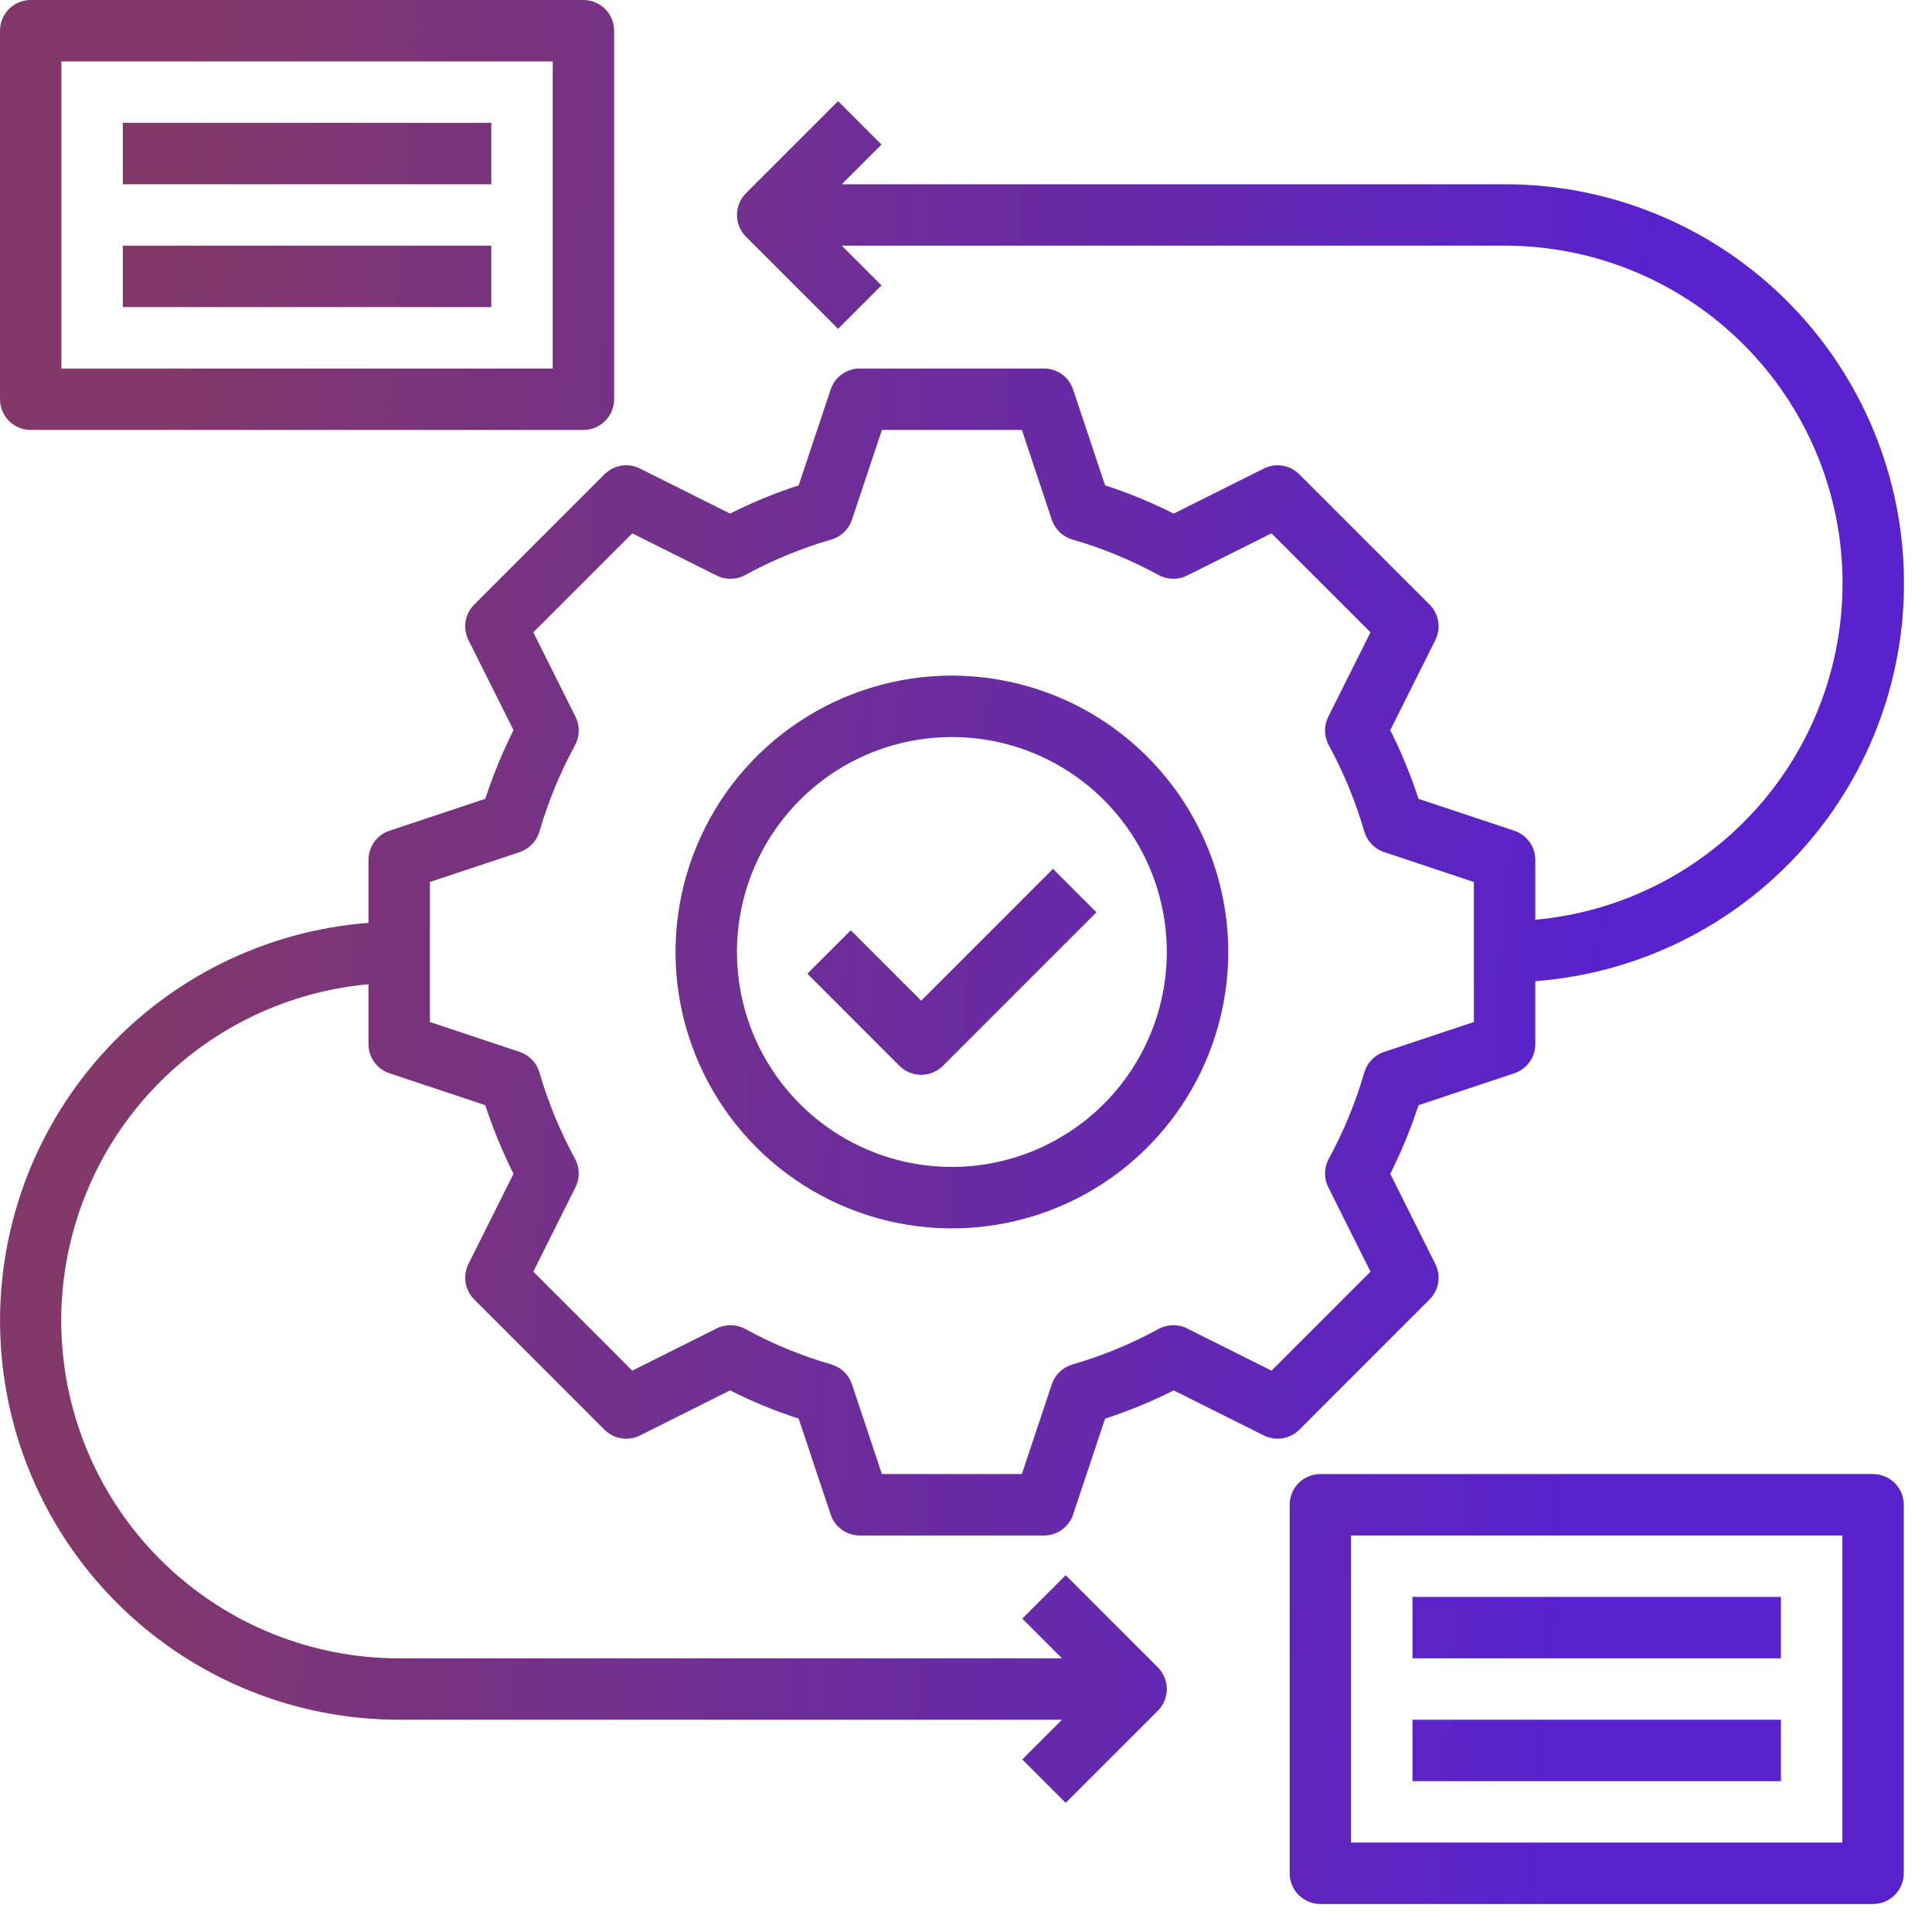
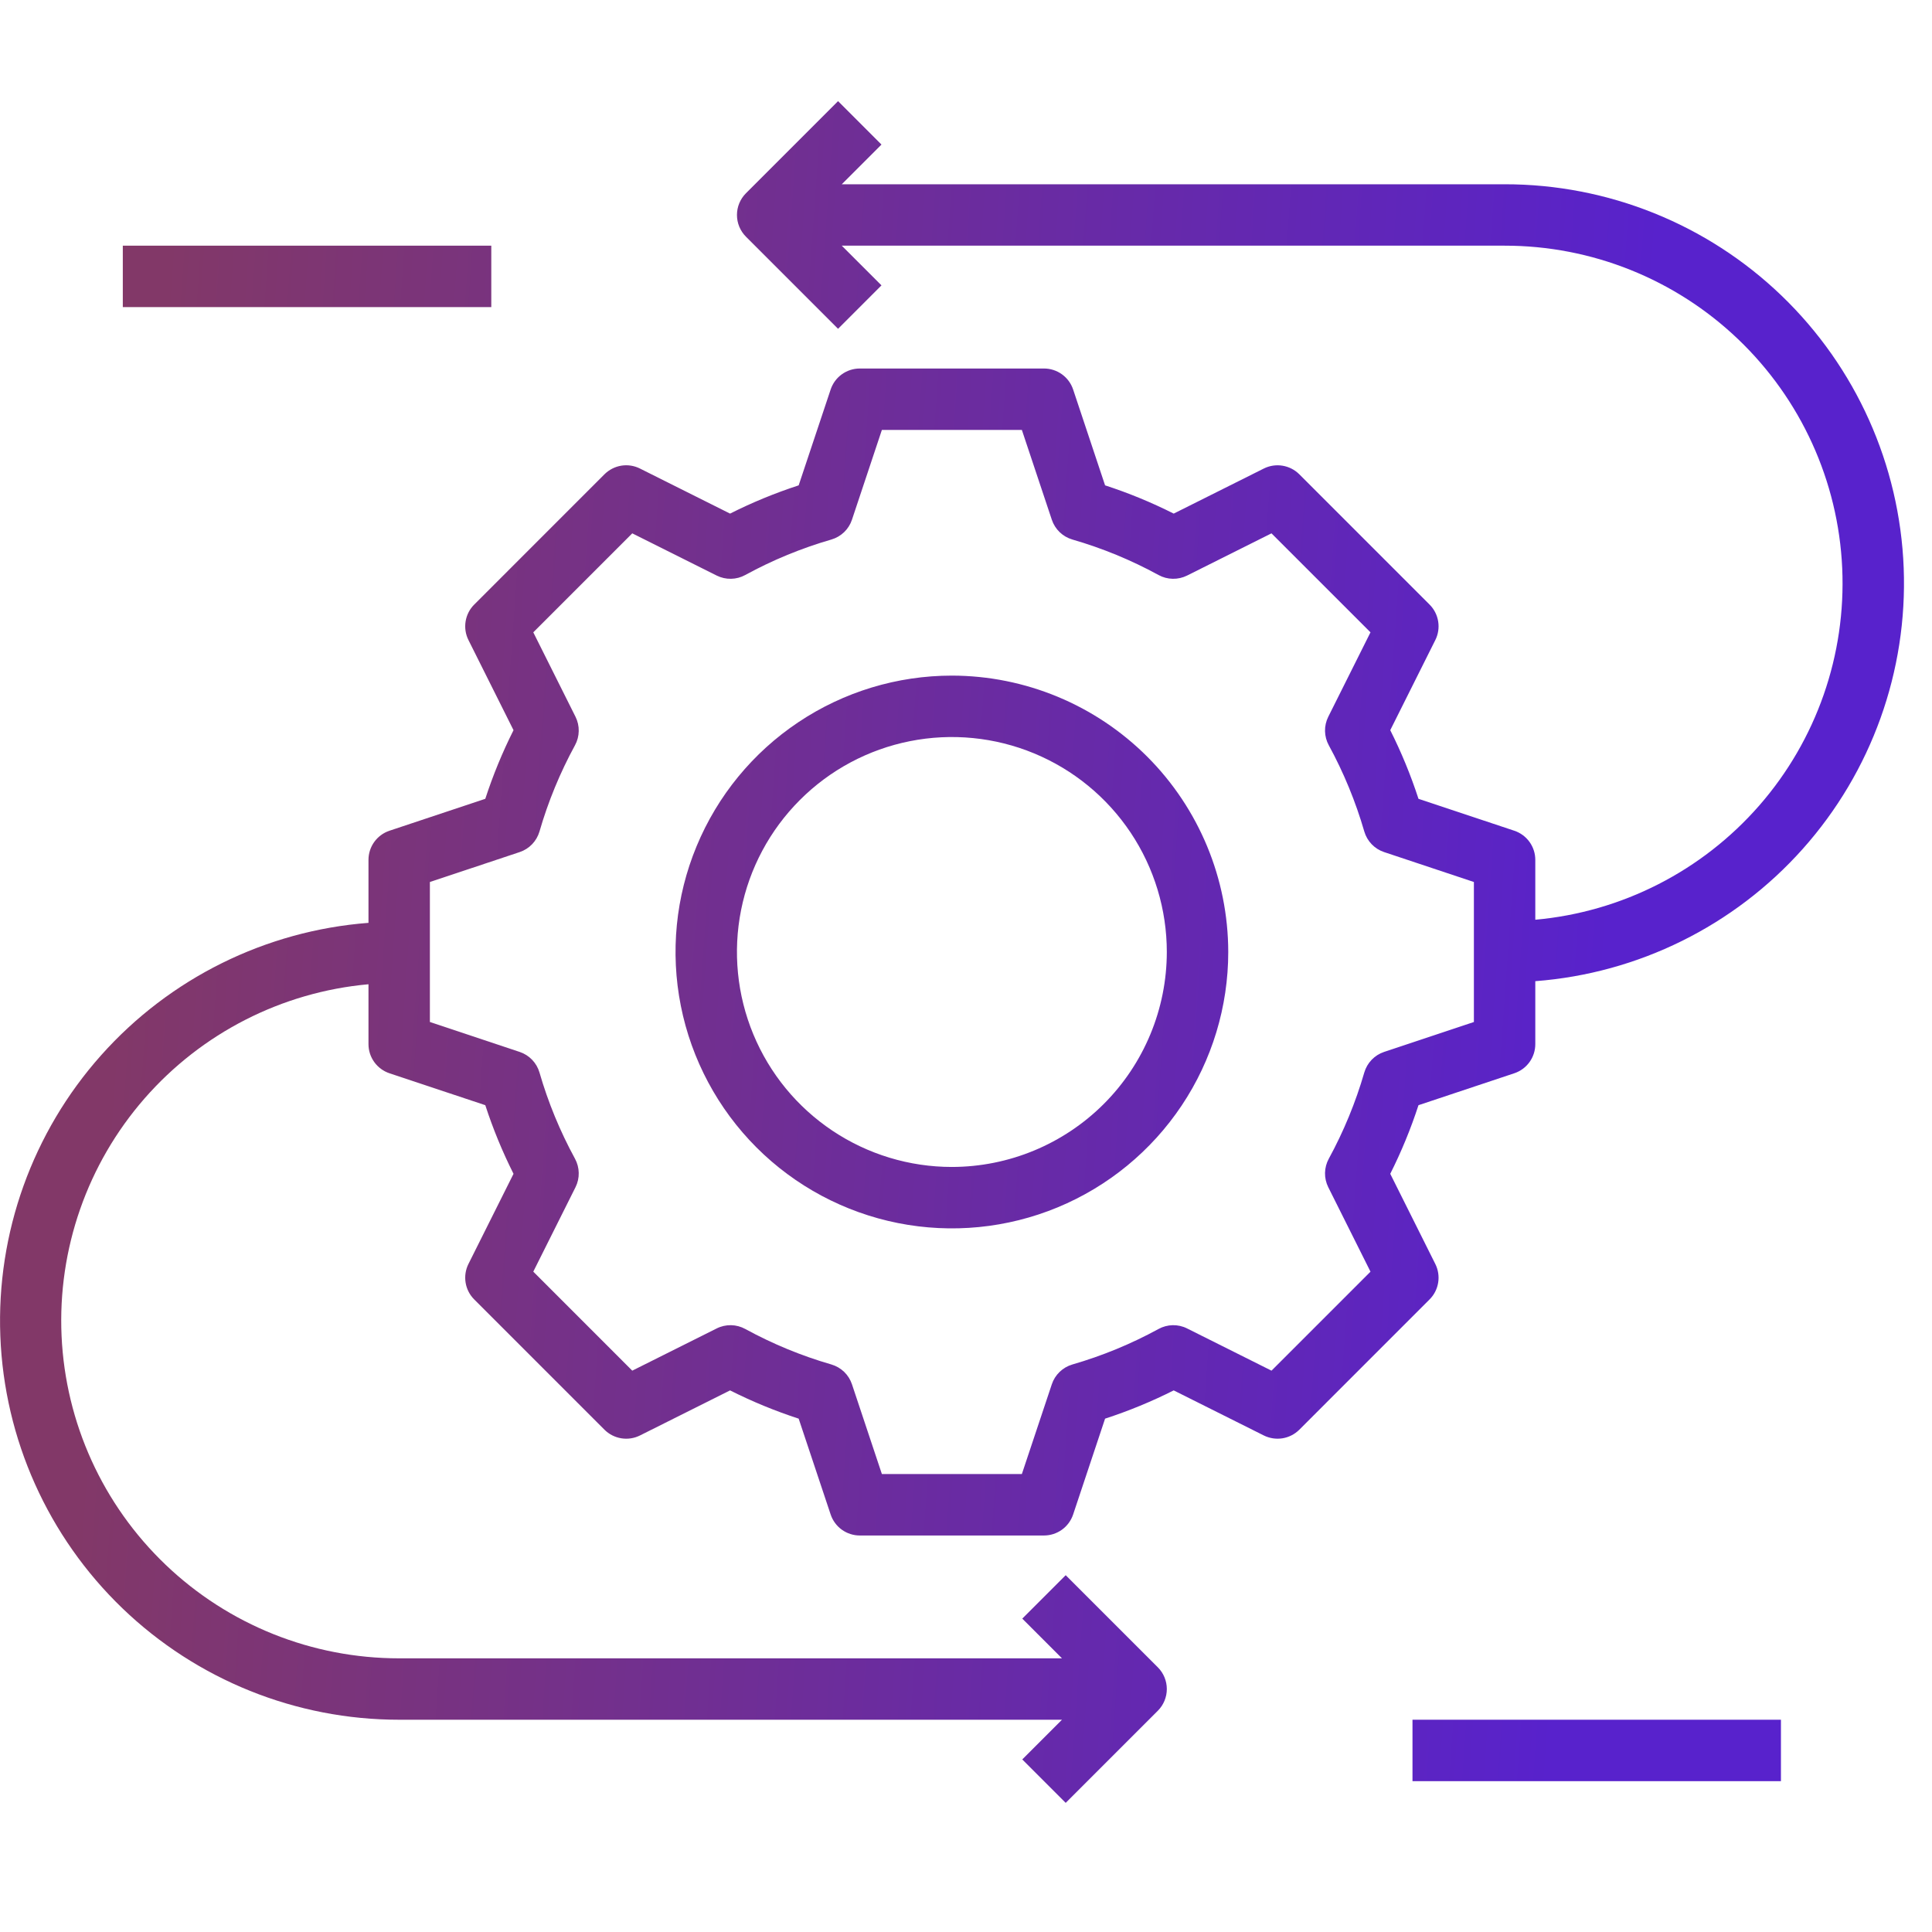
<svg xmlns="http://www.w3.org/2000/svg" width="69" height="69" viewBox="0 0 69 69" fill="none">
  <path d="M51.056 46.408C51.219 46.246 51.326 46.036 51.363 45.809C51.4 45.581 51.364 45.348 51.261 45.142L49.652 41.922C50.049 41.132 50.386 40.313 50.66 39.471L54.082 38.331C54.301 38.258 54.491 38.118 54.625 37.932C54.76 37.745 54.832 37.52 54.832 37.29V35.042C58.508 34.762 61.933 33.068 64.386 30.316C66.84 27.564 68.131 23.968 67.989 20.283C67.847 16.599 66.283 13.113 63.625 10.557C60.967 8.002 57.422 6.577 53.736 6.581H30.063L31.481 5.163L29.931 3.612L26.641 6.902C26.435 7.108 26.32 7.387 26.32 7.677C26.32 7.968 26.435 8.247 26.641 8.453L29.931 11.743L31.481 10.192L30.063 8.774H53.736C56.841 8.772 59.827 9.967 62.073 12.112C64.319 14.256 65.652 17.184 65.793 20.287C65.934 23.389 64.874 26.427 62.832 28.767C60.79 31.106 57.925 32.569 54.832 32.848V30.71C54.832 30.48 54.76 30.255 54.625 30.068C54.491 29.882 54.301 29.742 54.083 29.669L50.66 28.529C50.386 27.687 50.049 26.868 49.652 26.078L51.262 22.858C51.365 22.652 51.4 22.419 51.363 22.192C51.326 21.964 51.219 21.754 51.056 21.592L46.403 16.938C46.24 16.776 46.03 16.669 45.803 16.632C45.576 16.595 45.343 16.63 45.137 16.733L41.918 18.343C41.128 17.945 40.309 17.607 39.467 17.334L38.326 13.911C38.253 13.693 38.114 13.503 37.927 13.368C37.74 13.234 37.516 13.161 37.286 13.161H30.706C30.476 13.161 30.252 13.234 30.065 13.368C29.878 13.503 29.739 13.693 29.666 13.911L28.524 17.334C27.683 17.608 26.864 17.945 26.074 18.343L22.855 16.733C22.649 16.63 22.416 16.594 22.189 16.631C21.962 16.668 21.752 16.776 21.589 16.938L16.936 21.592C16.773 21.754 16.666 21.964 16.629 22.192C16.592 22.419 16.627 22.652 16.73 22.858L18.34 26.078C17.943 26.868 17.606 27.687 17.332 28.529L13.909 29.669C13.691 29.742 13.501 29.882 13.367 30.068C13.232 30.255 13.16 30.48 13.16 30.71V32.959C9.485 33.241 6.063 34.936 3.611 37.688C1.16 40.439 -0.13 44.034 0.012 47.717C0.153 51.4 1.717 54.885 4.373 57.44C7.029 59.994 10.571 61.421 14.256 61.419H37.928L36.51 62.837L38.061 64.388L41.351 61.098C41.557 60.892 41.672 60.613 41.672 60.323C41.672 60.032 41.557 59.753 41.351 59.547L38.061 56.257L36.51 57.808L37.928 59.226H14.256C11.151 59.228 8.165 58.033 5.919 55.888C3.673 53.744 2.34 50.816 2.199 47.713C2.058 44.611 3.118 41.573 5.16 39.233C7.202 36.894 10.067 35.431 13.16 35.152V37.29C13.16 37.52 13.232 37.745 13.367 37.932C13.501 38.118 13.691 38.258 13.909 38.331L17.332 39.471C17.606 40.313 17.943 41.132 18.34 41.922L16.73 45.142C16.627 45.348 16.592 45.581 16.629 45.809C16.666 46.036 16.773 46.246 16.936 46.408L21.589 51.062C21.752 51.224 21.962 51.331 22.189 51.368C22.416 51.405 22.649 51.37 22.855 51.267L26.074 49.657C26.864 50.055 27.683 50.392 28.524 50.666L29.666 54.089C29.739 54.307 29.878 54.497 30.065 54.632C30.252 54.766 30.476 54.839 30.706 54.839H37.286C37.516 54.839 37.74 54.766 37.927 54.632C38.114 54.497 38.253 54.307 38.326 54.089L39.467 50.666C40.309 50.392 41.128 50.055 41.918 49.657L45.137 51.267C45.343 51.369 45.576 51.404 45.803 51.368C46.03 51.331 46.24 51.224 46.403 51.062L51.056 46.408ZM45.411 48.952L42.395 47.444C42.237 47.364 42.061 47.325 41.884 47.328C41.706 47.332 41.532 47.378 41.377 47.463C40.4 47.997 39.367 48.423 38.298 48.732C38.128 48.782 37.972 48.872 37.845 48.995C37.717 49.118 37.621 49.27 37.565 49.438L36.495 52.645H31.496L30.427 49.438C30.371 49.27 30.275 49.118 30.148 48.995C30.02 48.872 29.864 48.782 29.695 48.732C28.625 48.423 27.593 47.997 26.616 47.463C26.46 47.378 26.286 47.331 26.109 47.328C25.931 47.325 25.756 47.364 25.597 47.444L22.581 48.952L19.046 45.416L20.554 42.4C20.633 42.242 20.673 42.066 20.669 41.889C20.666 41.712 20.62 41.538 20.535 41.382C20.002 40.405 19.576 39.372 19.267 38.303C19.217 38.132 19.127 37.977 19.004 37.849C18.881 37.721 18.729 37.625 18.561 37.569L15.353 36.499V31.5L18.561 30.431C18.729 30.375 18.881 30.279 19.004 30.151C19.127 30.023 19.217 29.867 19.267 29.697C19.576 28.628 20.002 27.595 20.535 26.617C20.62 26.462 20.666 26.288 20.669 26.111C20.673 25.933 20.633 25.758 20.554 25.599L19.046 22.583L22.581 19.048L25.597 20.556C25.756 20.635 25.931 20.675 26.109 20.671C26.286 20.668 26.46 20.622 26.616 20.536C27.593 20.002 28.625 19.577 29.695 19.268C29.864 19.218 30.02 19.128 30.148 19.005C30.275 18.882 30.371 18.73 30.427 18.562L31.496 15.354H36.495L37.565 18.562C37.621 18.73 37.717 18.882 37.844 19.005C37.972 19.128 38.127 19.218 38.297 19.268C39.367 19.577 40.399 20.002 41.376 20.536C41.532 20.622 41.706 20.668 41.883 20.671C42.06 20.675 42.236 20.635 42.395 20.556L45.41 19.048L48.946 22.583L47.438 25.599C47.359 25.758 47.319 25.933 47.322 26.111C47.326 26.288 47.372 26.462 47.457 26.617C47.99 27.595 48.415 28.628 48.725 29.697C48.775 29.867 48.865 30.023 48.988 30.151C49.111 30.279 49.263 30.375 49.431 30.431L52.639 31.5V36.5L49.431 37.569C49.263 37.625 49.111 37.721 48.988 37.849C48.865 37.977 48.775 38.133 48.725 38.303C48.415 39.373 47.99 40.405 47.457 41.383C47.372 41.538 47.326 41.712 47.322 41.889C47.319 42.067 47.359 42.242 47.438 42.401L48.946 45.417L45.411 48.952Z" fill="url(#paint0_linear_5192_10285)" />
  <path d="M33.996 24.129C32.044 24.129 30.136 24.708 28.513 25.793C26.89 26.877 25.625 28.419 24.878 30.223C24.13 32.026 23.935 34.011 24.316 35.926C24.697 37.84 25.637 39.599 27.017 40.98C28.397 42.36 30.156 43.3 32.071 43.681C33.985 44.062 35.969 43.867 37.773 43.12C39.576 42.373 41.118 41.107 42.202 39.484C43.287 37.861 43.866 35.952 43.866 34C43.863 31.383 42.822 28.874 40.972 27.023C39.121 25.173 36.613 24.132 33.996 24.129ZM33.996 41.677C32.478 41.677 30.994 41.227 29.731 40.383C28.469 39.54 27.485 38.341 26.904 36.938C26.323 35.535 26.171 33.992 26.467 32.502C26.763 31.013 27.494 29.645 28.568 28.571C29.641 27.497 31.009 26.766 32.498 26.47C33.987 26.174 35.531 26.326 36.934 26.907C38.336 27.488 39.535 28.472 40.379 29.735C41.222 30.997 41.672 32.482 41.672 34C41.67 36.035 40.861 37.987 39.422 39.426C37.982 40.865 36.031 41.675 33.996 41.677Z" fill="url(#paint1_linear_5192_10285)" />
-   <path d="M1.097 15.355H20.836C21.127 15.355 21.406 15.239 21.612 15.034C21.817 14.828 21.933 14.549 21.933 14.258V1.097C21.933 0.806 21.817 0.527 21.612 0.321C21.406 0.116 21.127 0 20.836 0H1.097C0.806 0 0.527 0.116 0.321 0.321C0.116 0.527 0 0.806 0 1.097V14.258C0 14.549 0.116 14.828 0.321 15.034C0.527 15.239 0.806 15.355 1.097 15.355ZM2.193 2.194H19.74V13.161H2.193V2.194Z" fill="url(#paint2_linear_5192_10285)" />
-   <path d="M66.895 52.645H47.156C46.865 52.645 46.586 52.761 46.38 52.966C46.175 53.172 46.059 53.451 46.059 53.742V66.903C46.059 67.194 46.175 67.473 46.38 67.679C46.586 67.884 46.865 68 47.156 68H66.895C67.186 68 67.465 67.884 67.671 67.679C67.876 67.473 67.992 67.194 67.992 66.903V53.742C67.992 53.451 67.876 53.172 67.671 52.966C67.465 52.761 67.186 52.645 66.895 52.645ZM65.799 65.806H48.252V54.839H65.799V65.806Z" fill="url(#paint3_linear_5192_10285)" />
-   <path d="M4.386 4.387H17.546V6.581H4.386V4.387Z" fill="url(#paint4_linear_5192_10285)" />
  <path d="M4.386 8.774H17.546V10.968H4.386V8.774Z" fill="url(#paint5_linear_5192_10285)" />
-   <path d="M50.446 57.032H63.605V59.226H50.446V57.032Z" fill="url(#paint6_linear_5192_10285)" />
  <path d="M50.446 61.419H63.605V63.613H50.446V61.419Z" fill="url(#paint7_linear_5192_10285)" />
-   <path d="M32.899 35.739L30.385 33.225L28.834 34.775L32.124 38.066C32.33 38.271 32.608 38.387 32.899 38.387C33.19 38.387 33.469 38.271 33.675 38.066L39.158 32.582L37.607 31.031L32.899 35.739Z" fill="url(#paint8_linear_5192_10285)" />
  <defs>
    <linearGradient id="paint0_linear_5192_10285" x1="55.075" y1="68" x2="2.019" y2="64.227" gradientUnits="userSpaceOnUse">
      <stop stop-color="#5822CC" />
      <stop offset="1" stop-color="#823868" />
    </linearGradient>
    <linearGradient id="paint1_linear_5192_10285" x1="55.075" y1="68" x2="2.019" y2="64.227" gradientUnits="userSpaceOnUse">
      <stop stop-color="#5822CC" />
      <stop offset="1" stop-color="#823868" />
    </linearGradient>
    <linearGradient id="paint2_linear_5192_10285" x1="55.075" y1="68" x2="2.019" y2="64.227" gradientUnits="userSpaceOnUse">
      <stop stop-color="#5822CC" />
      <stop offset="1" stop-color="#823868" />
    </linearGradient>
    <linearGradient id="paint3_linear_5192_10285" x1="55.075" y1="68" x2="2.019" y2="64.227" gradientUnits="userSpaceOnUse">
      <stop stop-color="#5822CC" />
      <stop offset="1" stop-color="#823868" />
    </linearGradient>
    <linearGradient id="paint4_linear_5192_10285" x1="55.075" y1="68" x2="2.019" y2="64.227" gradientUnits="userSpaceOnUse">
      <stop stop-color="#5822CC" />
      <stop offset="1" stop-color="#823868" />
    </linearGradient>
    <linearGradient id="paint5_linear_5192_10285" x1="55.075" y1="68" x2="2.019" y2="64.227" gradientUnits="userSpaceOnUse">
      <stop stop-color="#5822CC" />
      <stop offset="1" stop-color="#823868" />
    </linearGradient>
    <linearGradient id="paint6_linear_5192_10285" x1="55.075" y1="68" x2="2.019" y2="64.227" gradientUnits="userSpaceOnUse">
      <stop stop-color="#5822CC" />
      <stop offset="1" stop-color="#823868" />
    </linearGradient>
    <linearGradient id="paint7_linear_5192_10285" x1="55.075" y1="68" x2="2.019" y2="64.227" gradientUnits="userSpaceOnUse">
      <stop stop-color="#5822CC" />
      <stop offset="1" stop-color="#823868" />
    </linearGradient>
    <linearGradient id="paint8_linear_5192_10285" x1="55.075" y1="68" x2="2.019" y2="64.227" gradientUnits="userSpaceOnUse">
      <stop stop-color="#5822CC" />
      <stop offset="1" stop-color="#823868" />
    </linearGradient>
  </defs>
</svg>